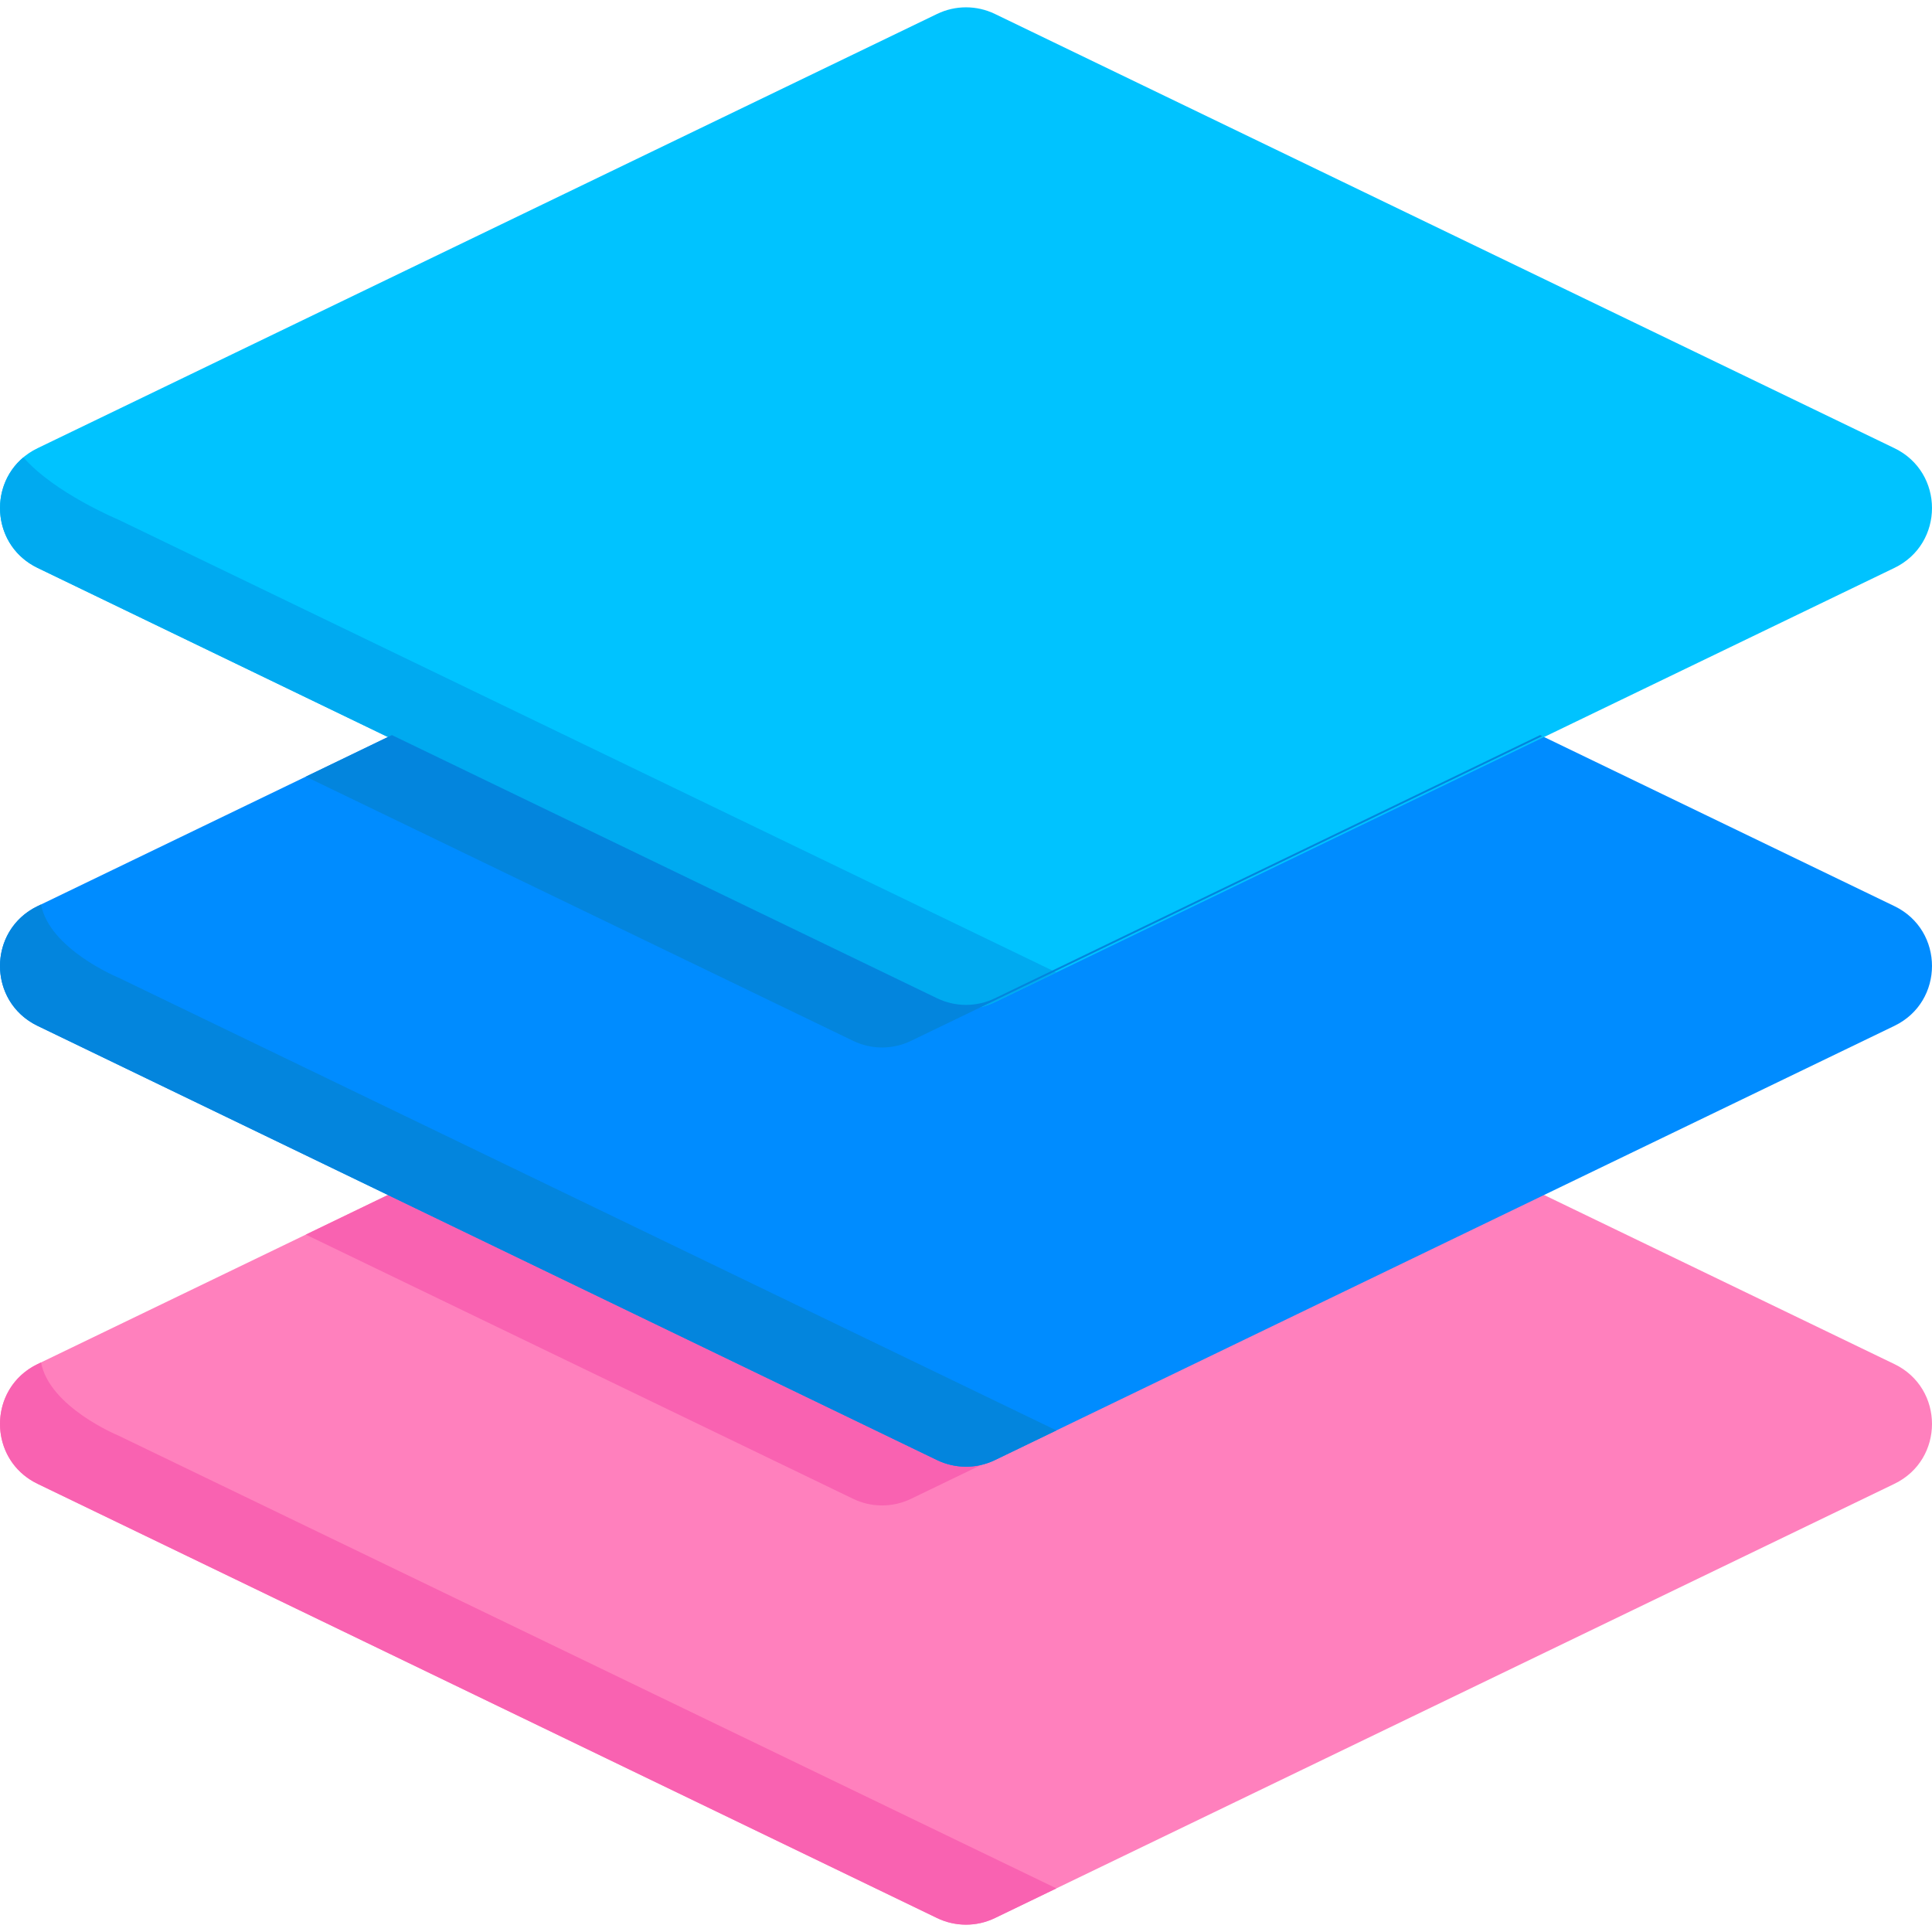
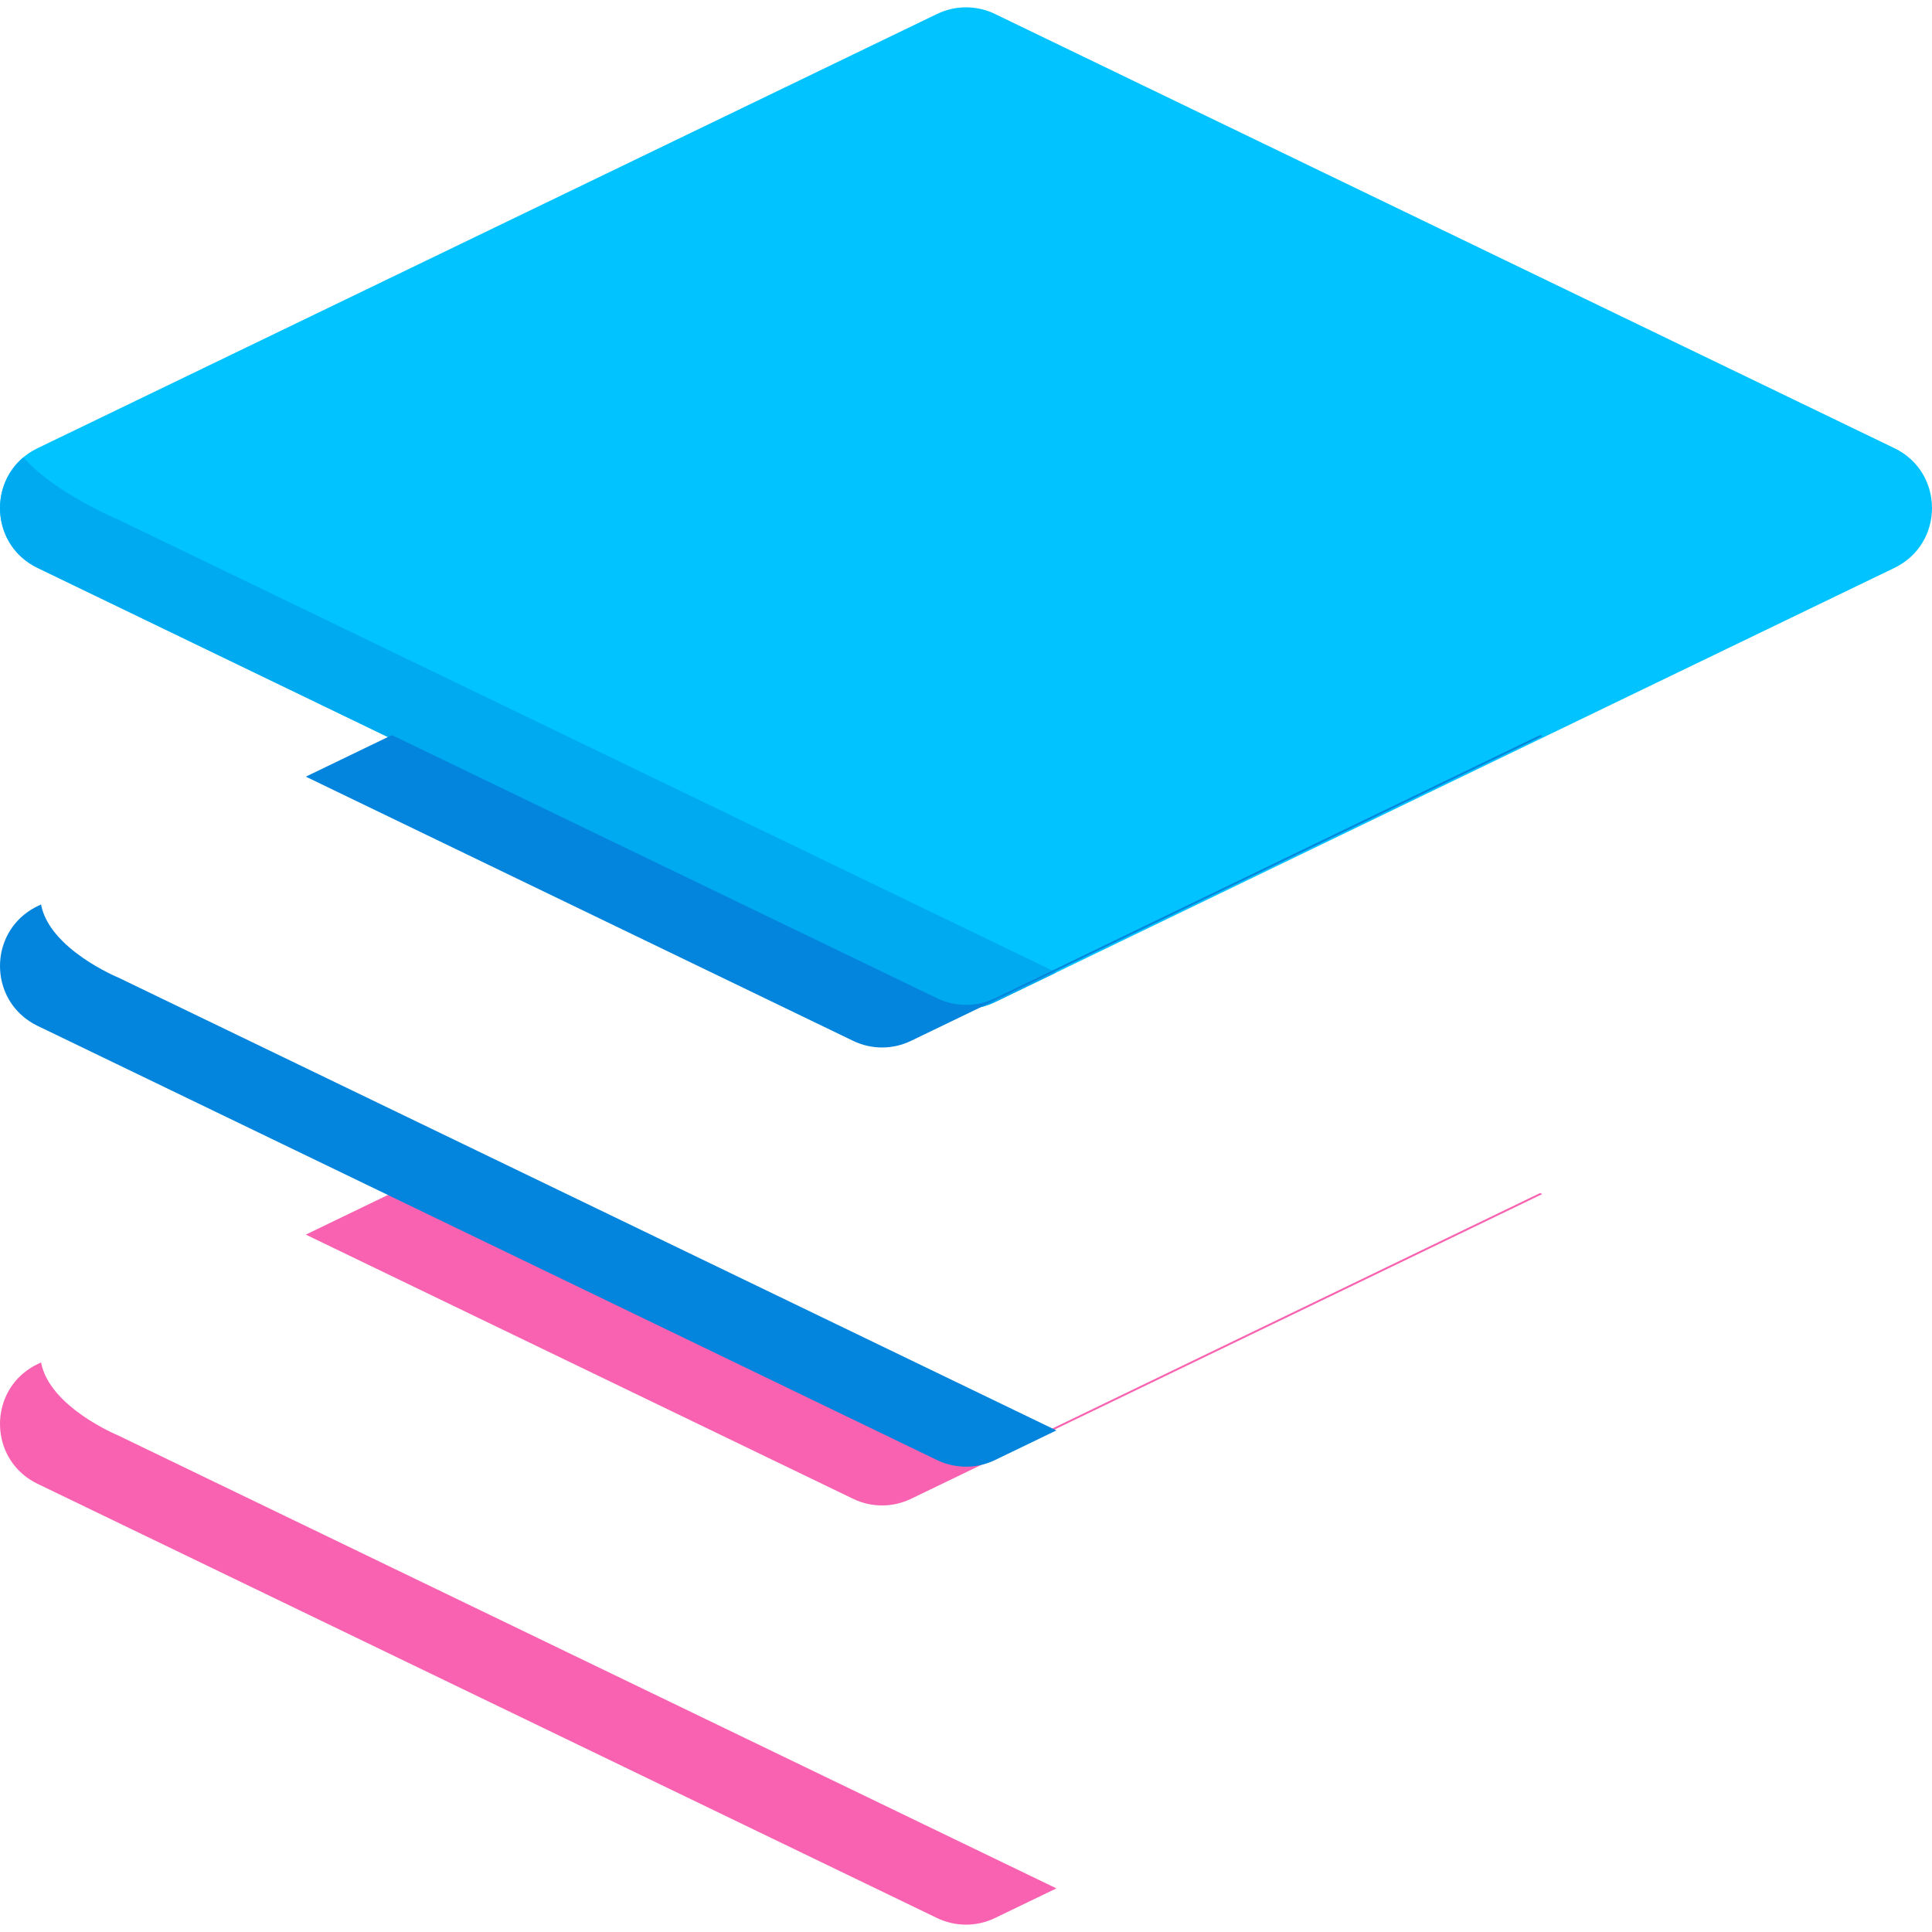
<svg xmlns="http://www.w3.org/2000/svg" version="1.1" id="Capa_1" x="0px" y="0px" viewBox="0 0 512.001 512.001" style="enable-background:new 0 0 512.001 512.001;" xml:space="preserve">
-   <path style="fill:#FF80BD;" d="M502.044,361.502l-93.906-45.333l-144.48,69.747c-4.838,2.336-10.477,2.336-15.315,0l-144.48-69.747  L9.956,361.502c-13.275,6.409-13.275,25.315,0,31.724l238.386,115.081c4.838,2.335,10.477,2.335,15.315,0l238.386-115.081  C515.319,386.817,515.319,367.911,502.044,361.502z" />
  <g>
    <path style="fill:#F962B1;" d="M106.922,339.675L106.922,339.675l119.179,57.533c4.838,2.335,10.477,2.335,15.315,0l167.297-80.762   l-0.575-0.277l-144.48,69.748c-4.838,2.336-10.477,2.336-15.315,0c-4.391-2.12-137.226-66.246-144.479-69.748l0,0h-0.001   l-22.817,11.015l0,0L106.922,339.675z" />
    <path style="fill:#F962B1;" d="M31.333,380.419c0,0-18.244-7.501-20.454-19.362l-0.923,0.446c-2.074,1.001-3.824,2.308-5.25,3.824   c-7.7,8.188-5.95,22.493,5.251,27.9c4.925,2.378,212.817,102.737,238.386,115.08c4.704,2.271,10.361,2.392,15.315,0l16.296-7.867   L31.333,380.419z" />
  </g>
-   <path style="fill:#008CFF;" d="M502.044,240.138l-93.906-45.334l-144.48,69.748c-4.838,2.336-10.477,2.336-15.315,0l-144.48-69.748  L9.956,240.138c-13.275,6.408-13.275,25.315,0,31.724l238.386,115.08c4.838,2.336,10.477,2.336,15.315,0l238.386-115.08  C515.319,265.454,515.319,246.547,502.044,240.138z" />
  <path style="fill:#00C3FF;" d="M248.343,3.694L9.957,118.775c-13.275,6.408-13.275,25.316,0,31.724L248.343,265.58  c4.838,2.335,10.477,2.335,15.315,0l238.386-115.081c13.275-6.408,13.275-25.316,0-31.724L263.658,3.694  C258.82,1.358,253.181,1.358,248.343,3.694z" />
  <path style="fill:#00AAF0;" d="M6.202,121.202c-9.363,7.844-8.118,23.565,3.755,29.296l238.386,115.081  c4.838,2.335,10.477,2.335,15.315,0l16.296-7.867L31.333,137.692C31.333,137.692,14.428,130.661,6.202,121.202z" />
  <g>
    <path style="fill:#0385DD;" d="M106.922,218.312L106.922,218.312l119.179,57.533c4.838,2.335,10.477,2.335,15.315,0l167.297-80.762   l-0.575-0.277l-144.48,69.748c-4.838,2.336-10.477,2.336-15.315,0c-4.391-2.12-137.226-66.246-144.479-69.748l0,0h-0.001   L81.046,205.82l0,0L106.922,218.312z" />
    <path style="fill:#0385DD;" d="M31.333,259.055c0,0-18.244-7.501-20.454-19.362l-0.923,0.446c-2.074,1.001-3.824,2.308-5.25,3.824   c-7.7,8.188-5.95,22.493,5.251,27.9l203.551,98.264l34.834,16.816c4.477,2.162,10.162,2.488,15.315,0l16.296-7.867L31.333,259.055z   " />
  </g>
  <g>
</g>
  <g>
</g>
  <g>
</g>
  <g>
</g>
  <g>
</g>
  <g>
</g>
  <g>
</g>
  <g>
</g>
  <g>
</g>
  <g>
</g>
  <g>
</g>
  <g>
</g>
  <g>
</g>
  <g>
</g>
  <g>
</g>
</svg>